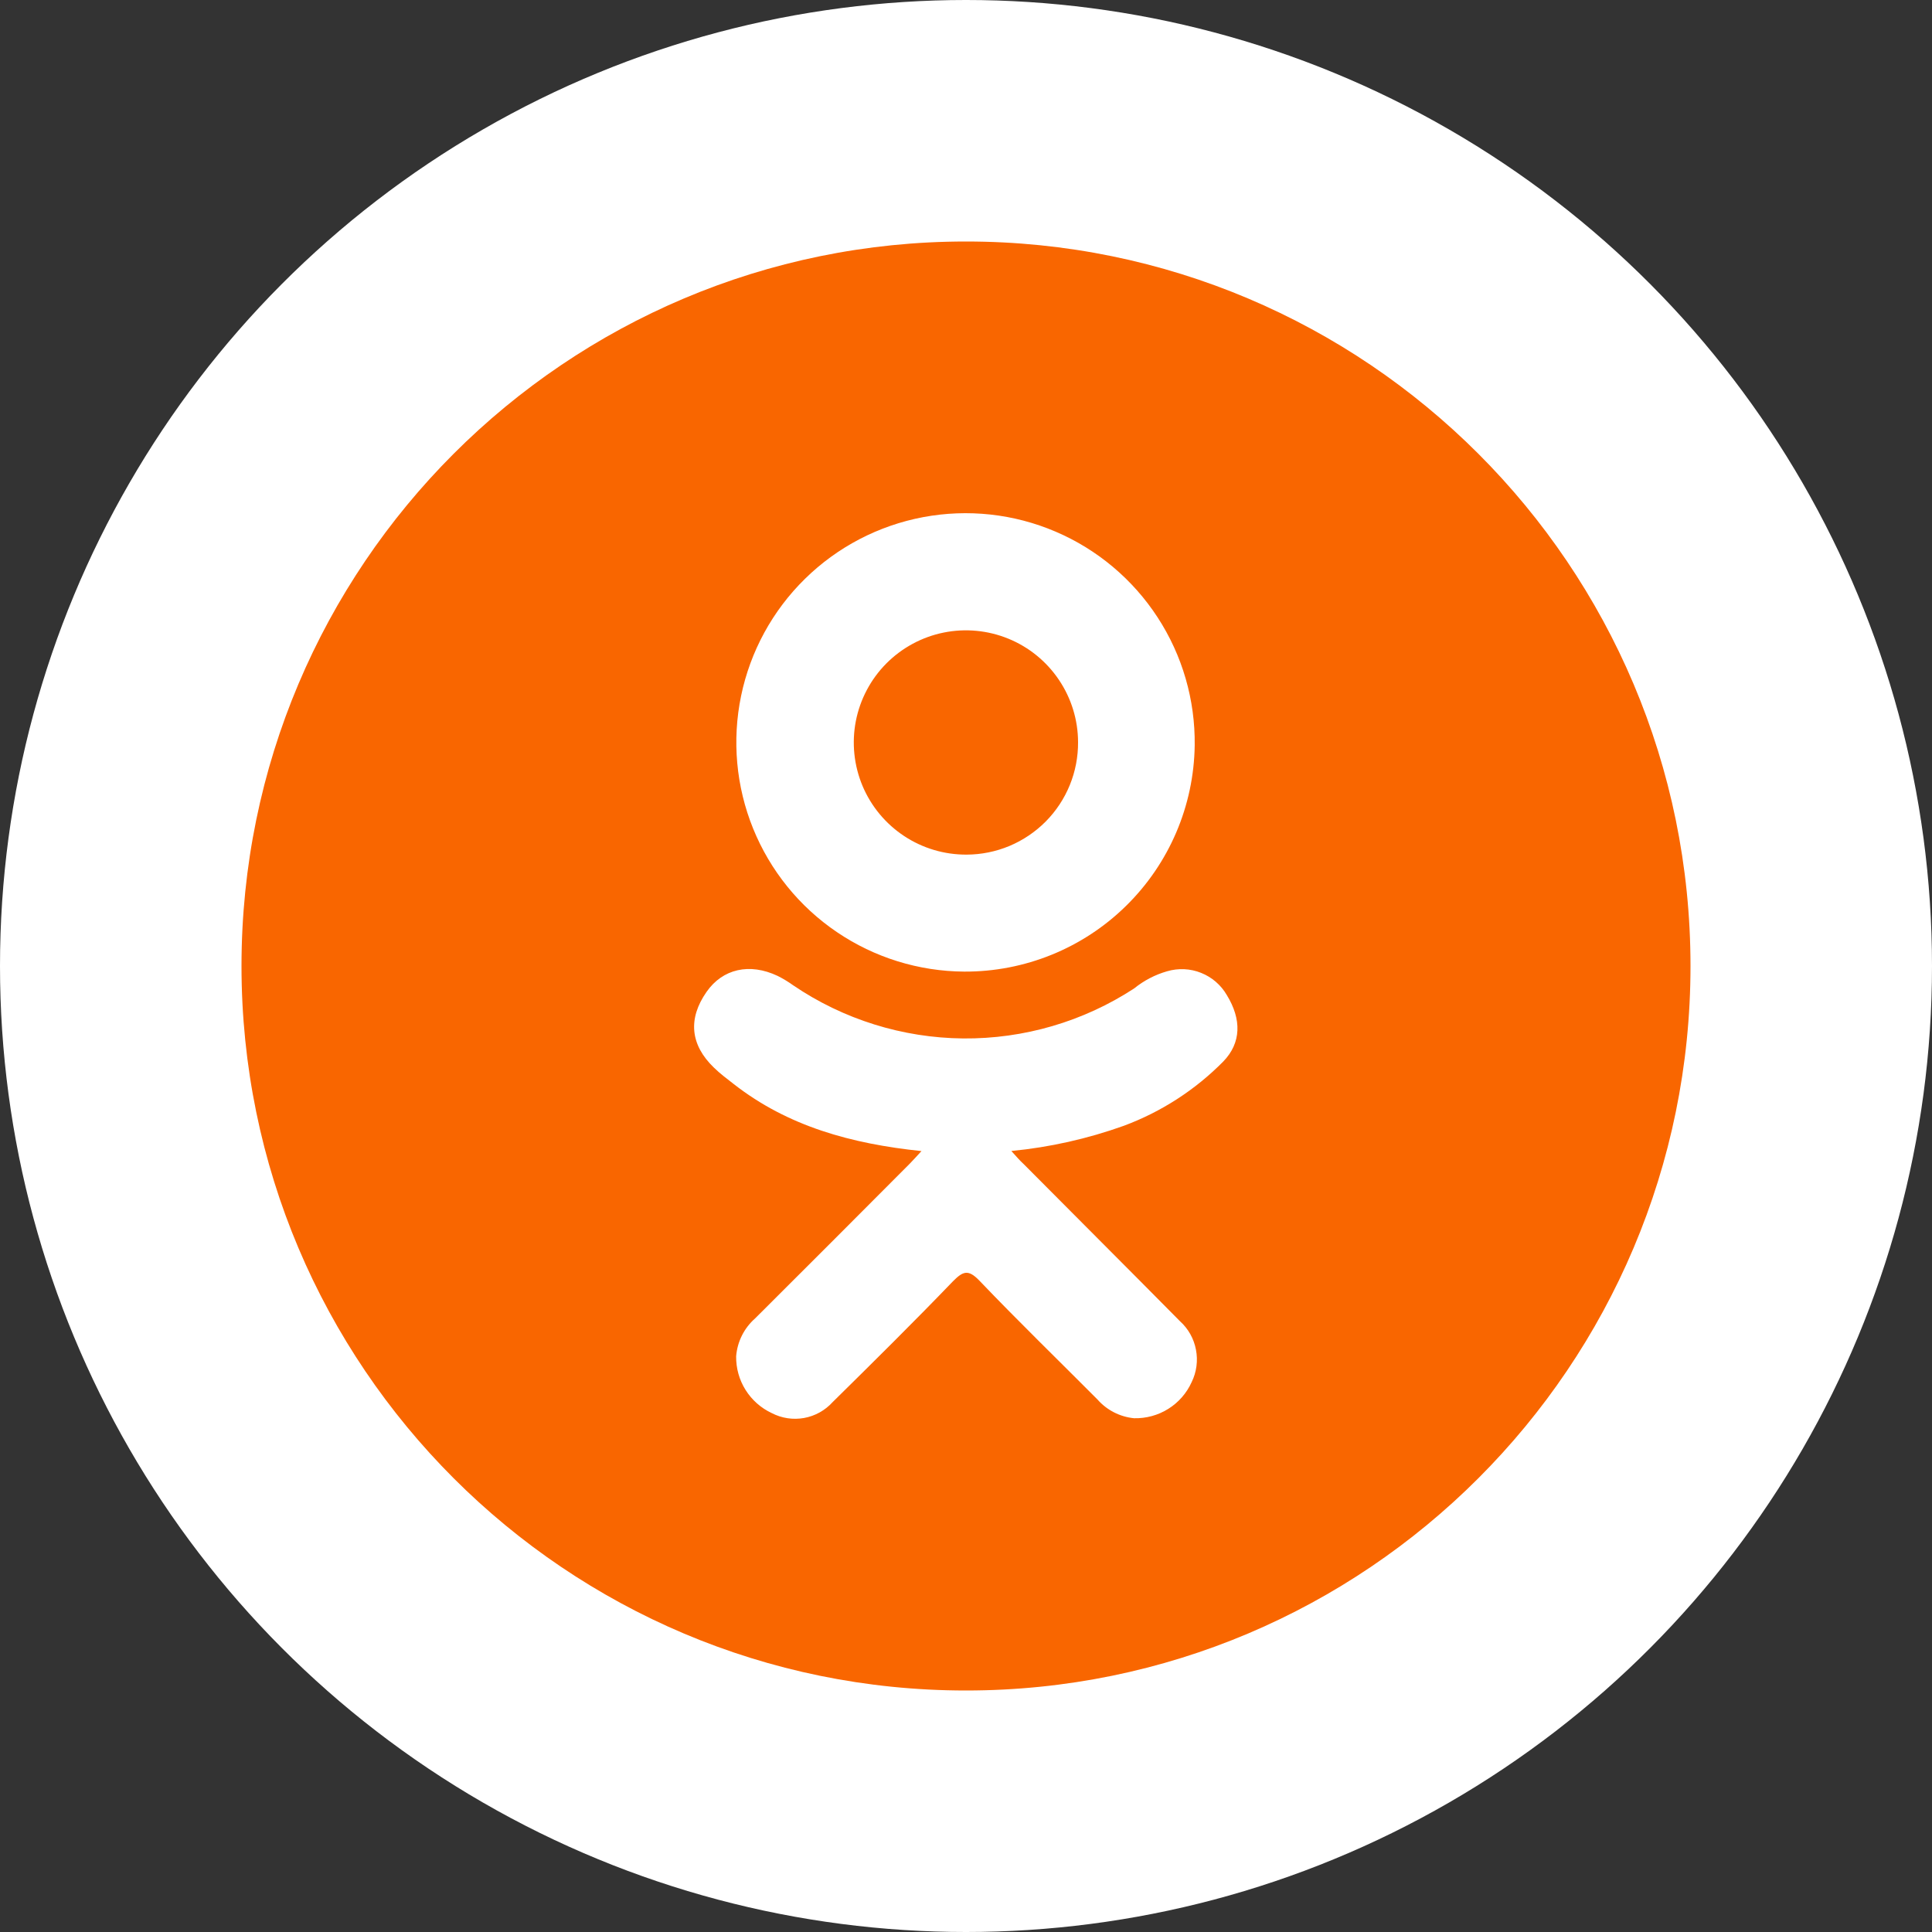
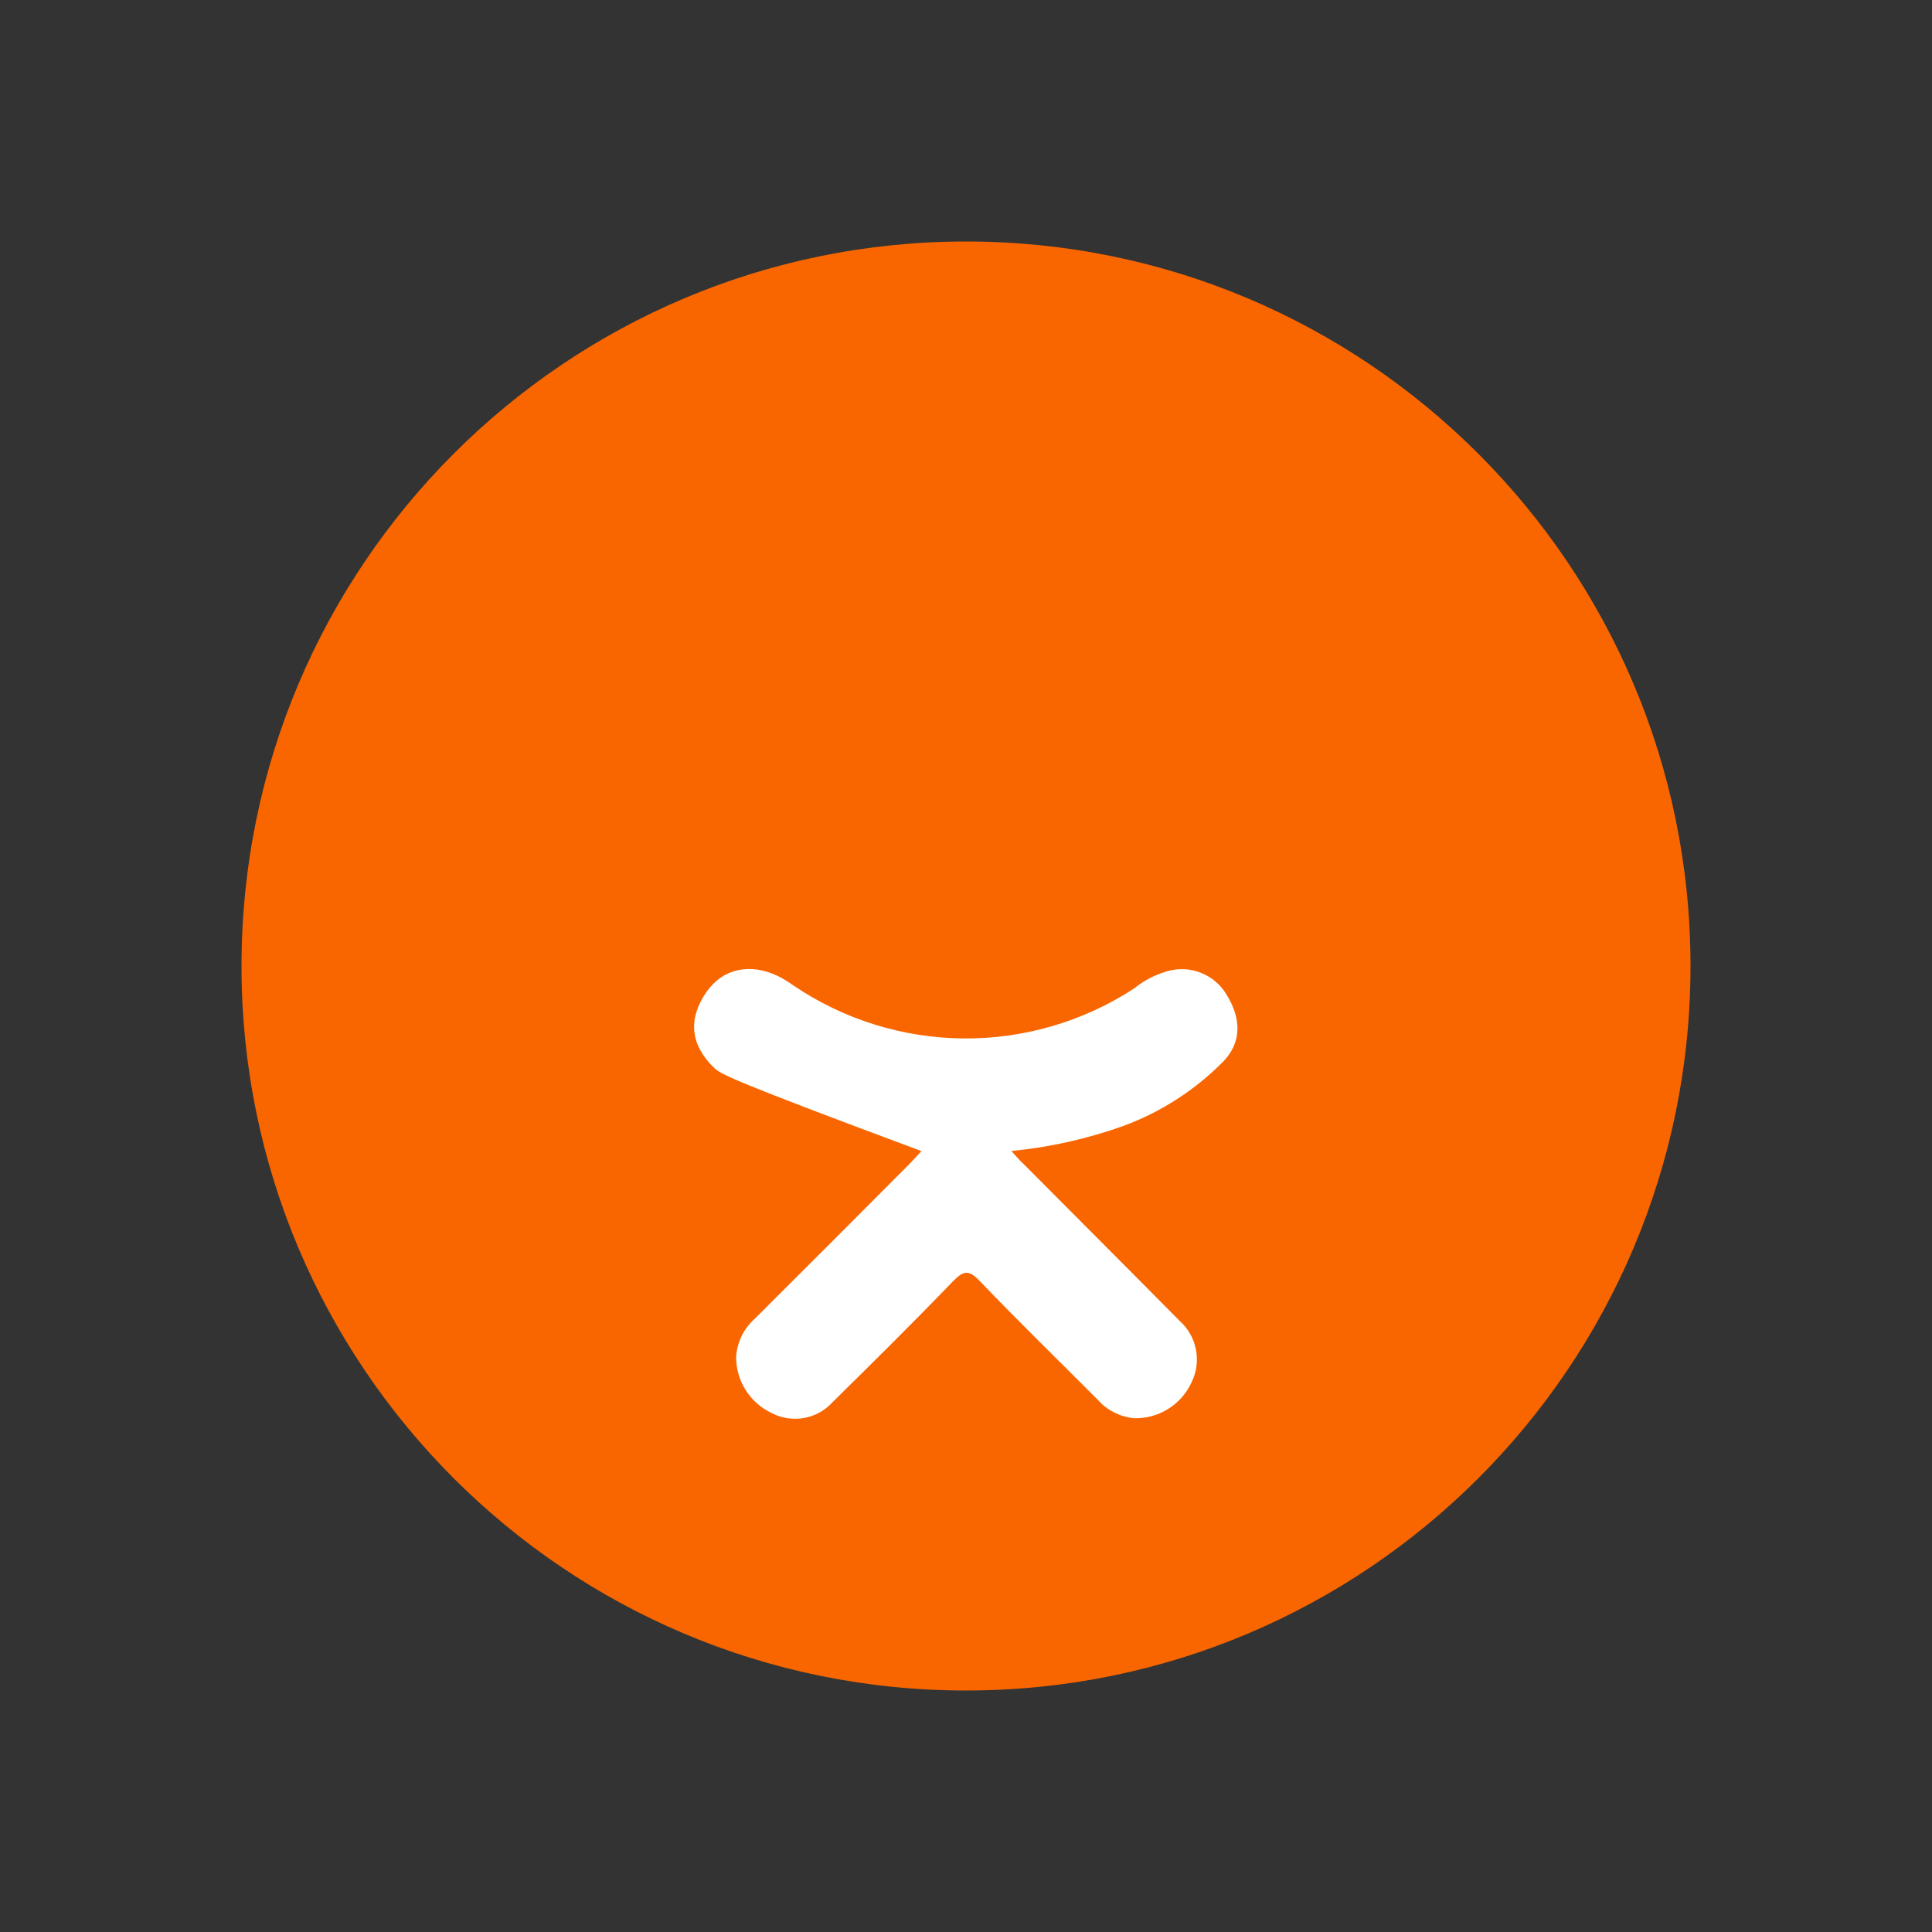
<svg xmlns="http://www.w3.org/2000/svg" width="40" height="40" viewBox="0 0 40 40" fill="none">
  <rect x="0" y="0" width="40" height="40" fill="#333333" stroke="none" />
-   <circle cx="20" cy="20" r="20" fill="white" />
  <path d="M20 35C28.284 35 35 28.284 35 20C35 11.716 28.284 5 20 5C11.716 5 5 11.716 5 20C5 28.284 11.716 35 20 35Z" fill="#F96600" />
-   <path d="M19.078 23.832C17.624 23.68 16.313 23.32 15.191 22.444C15.052 22.335 14.909 22.23 14.781 22.104C14.29 21.631 14.24 21.091 14.629 20.535C14.961 20.058 15.519 19.93 16.1 20.205C16.212 20.261 16.319 20.326 16.421 20.399C17.46 21.105 18.685 21.488 19.942 21.5C21.198 21.511 22.43 21.151 23.482 20.464C23.683 20.301 23.915 20.18 24.164 20.109C24.396 20.041 24.643 20.052 24.867 20.142C25.091 20.231 25.279 20.393 25.4 20.602C25.707 21.103 25.703 21.59 25.325 21.979C24.745 22.566 24.044 23.019 23.271 23.307C22.518 23.577 21.735 23.753 20.939 23.83C21.058 23.961 21.11 24.024 21.192 24.099C22.27 25.185 23.355 26.266 24.43 27.354C24.602 27.509 24.718 27.716 24.761 27.944C24.805 28.171 24.774 28.407 24.672 28.615C24.569 28.843 24.401 29.036 24.188 29.169C23.976 29.302 23.729 29.369 23.479 29.363C23.186 29.334 22.915 29.195 22.721 28.974C21.906 28.155 21.076 27.35 20.278 26.515C20.046 26.273 19.937 26.319 19.729 26.529C18.909 27.381 18.076 28.204 17.239 29.029C17.083 29.201 16.875 29.317 16.647 29.358C16.418 29.399 16.183 29.363 15.977 29.256C15.755 29.152 15.566 28.985 15.436 28.777C15.305 28.569 15.238 28.327 15.241 28.081C15.265 27.777 15.407 27.495 15.636 27.294C16.707 26.227 17.774 25.159 18.837 24.091C18.909 24.018 18.977 23.941 19.078 23.832Z" fill="white" />
-   <path d="M19.962 20.116C19.023 20.11 18.105 19.826 17.327 19.298C16.549 18.771 15.945 18.024 15.592 17.153C15.239 16.282 15.153 15.325 15.344 14.405C15.535 13.485 15.995 12.642 16.666 11.984C17.337 11.325 18.188 10.881 19.112 10.707C20.036 10.533 20.991 10.637 21.855 11.007C22.719 11.376 23.454 11.994 23.967 12.782C24.48 13.569 24.747 14.492 24.735 15.432C24.718 16.684 24.207 17.879 23.313 18.756C22.419 19.634 21.215 20.122 19.962 20.116ZM22.32 15.365C22.319 14.906 22.181 14.457 21.924 14.076C21.668 13.695 21.304 13.398 20.879 13.224C20.454 13.05 19.986 13.005 19.536 13.097C19.086 13.188 18.673 13.412 18.349 13.738C18.026 14.064 17.807 14.479 17.719 14.93C17.632 15.381 17.68 15.848 17.858 16.272C18.036 16.695 18.336 17.056 18.719 17.309C19.103 17.563 19.552 17.696 20.012 17.694C20.317 17.693 20.618 17.632 20.899 17.515C21.18 17.397 21.435 17.225 21.65 17.009C21.864 16.793 22.034 16.536 22.149 16.254C22.264 15.972 22.322 15.67 22.32 15.365Z" fill="white" />
+   <path d="M19.078 23.832C15.052 22.335 14.909 22.23 14.781 22.104C14.29 21.631 14.24 21.091 14.629 20.535C14.961 20.058 15.519 19.93 16.1 20.205C16.212 20.261 16.319 20.326 16.421 20.399C17.46 21.105 18.685 21.488 19.942 21.5C21.198 21.511 22.43 21.151 23.482 20.464C23.683 20.301 23.915 20.18 24.164 20.109C24.396 20.041 24.643 20.052 24.867 20.142C25.091 20.231 25.279 20.393 25.4 20.602C25.707 21.103 25.703 21.59 25.325 21.979C24.745 22.566 24.044 23.019 23.271 23.307C22.518 23.577 21.735 23.753 20.939 23.83C21.058 23.961 21.11 24.024 21.192 24.099C22.27 25.185 23.355 26.266 24.43 27.354C24.602 27.509 24.718 27.716 24.761 27.944C24.805 28.171 24.774 28.407 24.672 28.615C24.569 28.843 24.401 29.036 24.188 29.169C23.976 29.302 23.729 29.369 23.479 29.363C23.186 29.334 22.915 29.195 22.721 28.974C21.906 28.155 21.076 27.35 20.278 26.515C20.046 26.273 19.937 26.319 19.729 26.529C18.909 27.381 18.076 28.204 17.239 29.029C17.083 29.201 16.875 29.317 16.647 29.358C16.418 29.399 16.183 29.363 15.977 29.256C15.755 29.152 15.566 28.985 15.436 28.777C15.305 28.569 15.238 28.327 15.241 28.081C15.265 27.777 15.407 27.495 15.636 27.294C16.707 26.227 17.774 25.159 18.837 24.091C18.909 24.018 18.977 23.941 19.078 23.832Z" fill="white" />
</svg>